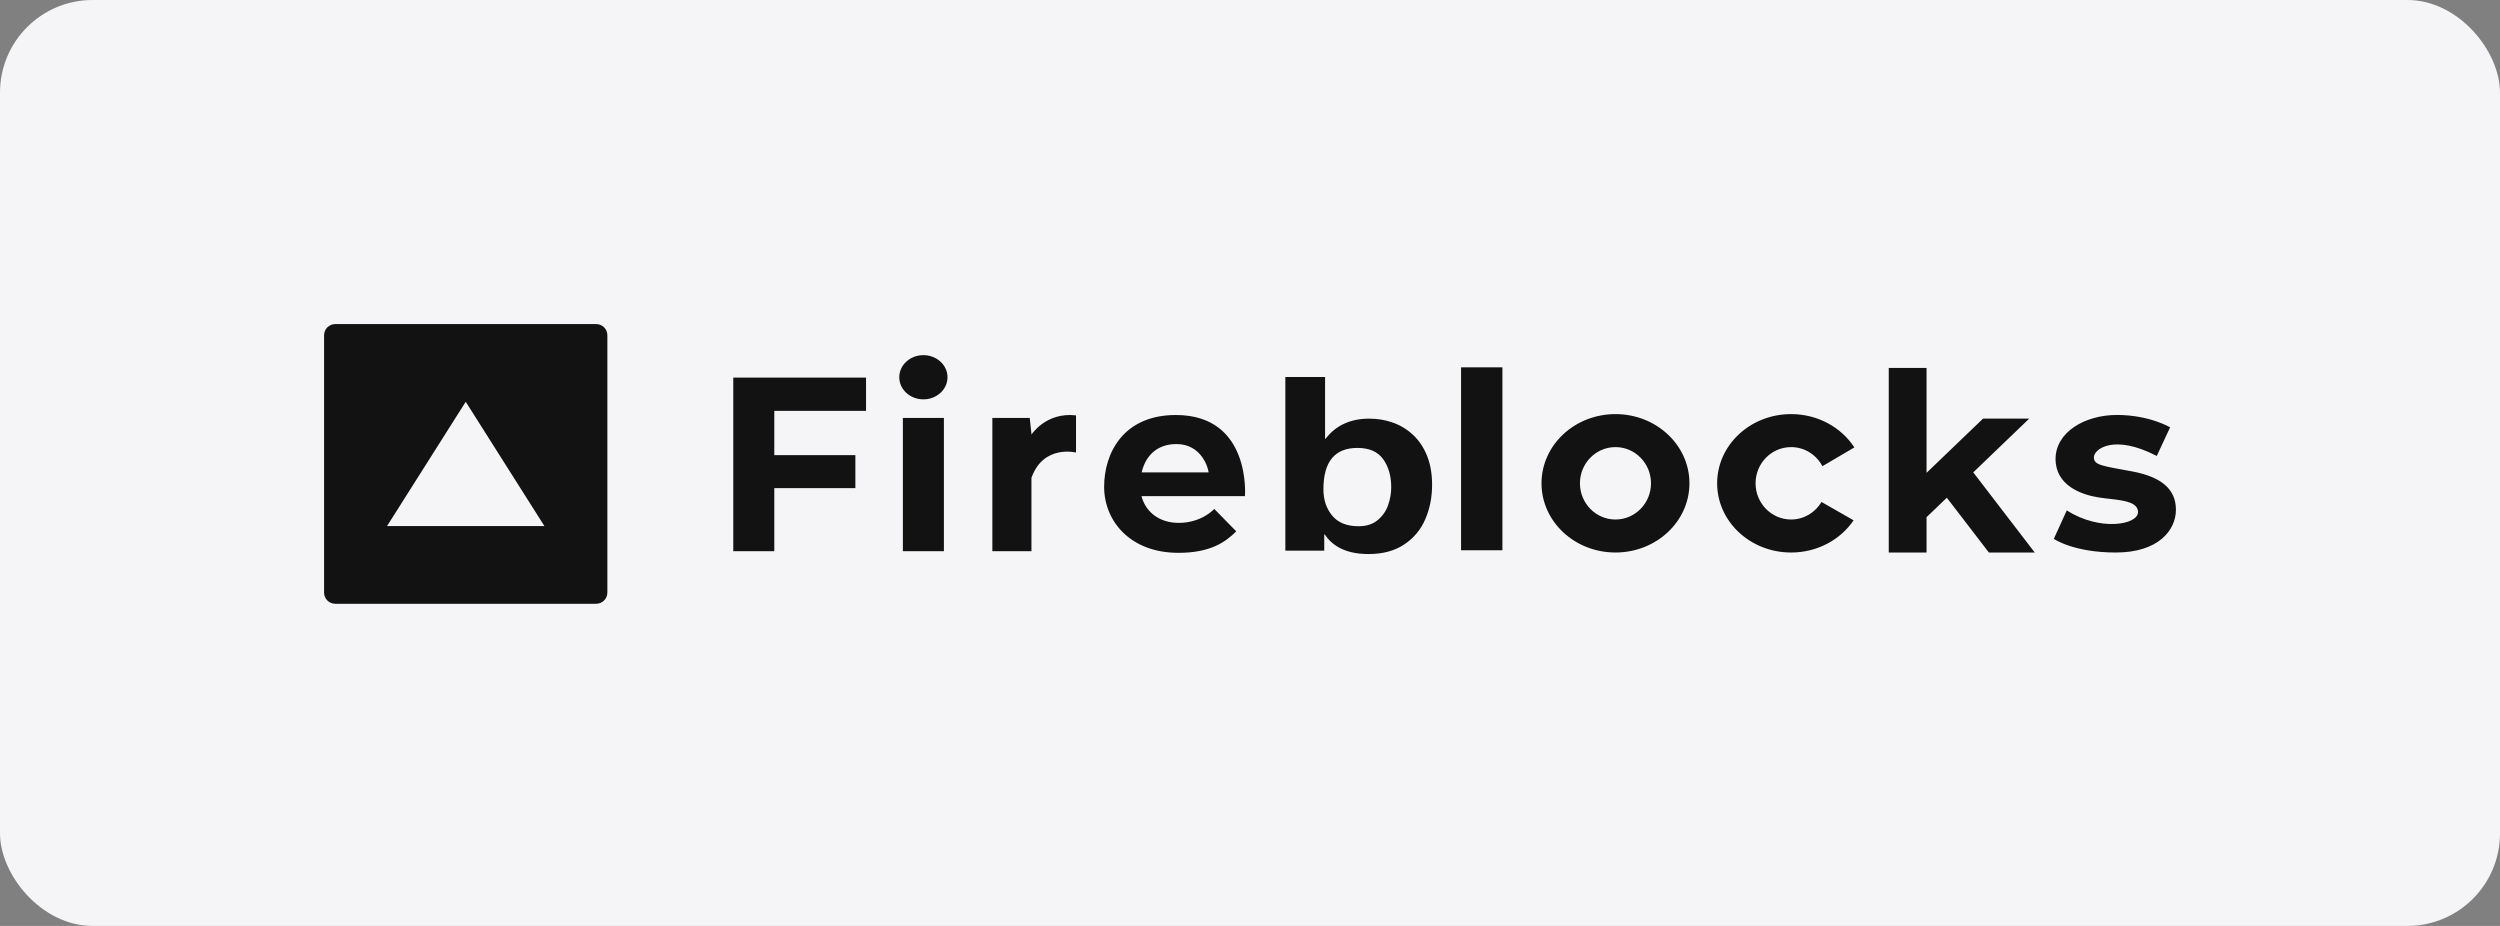
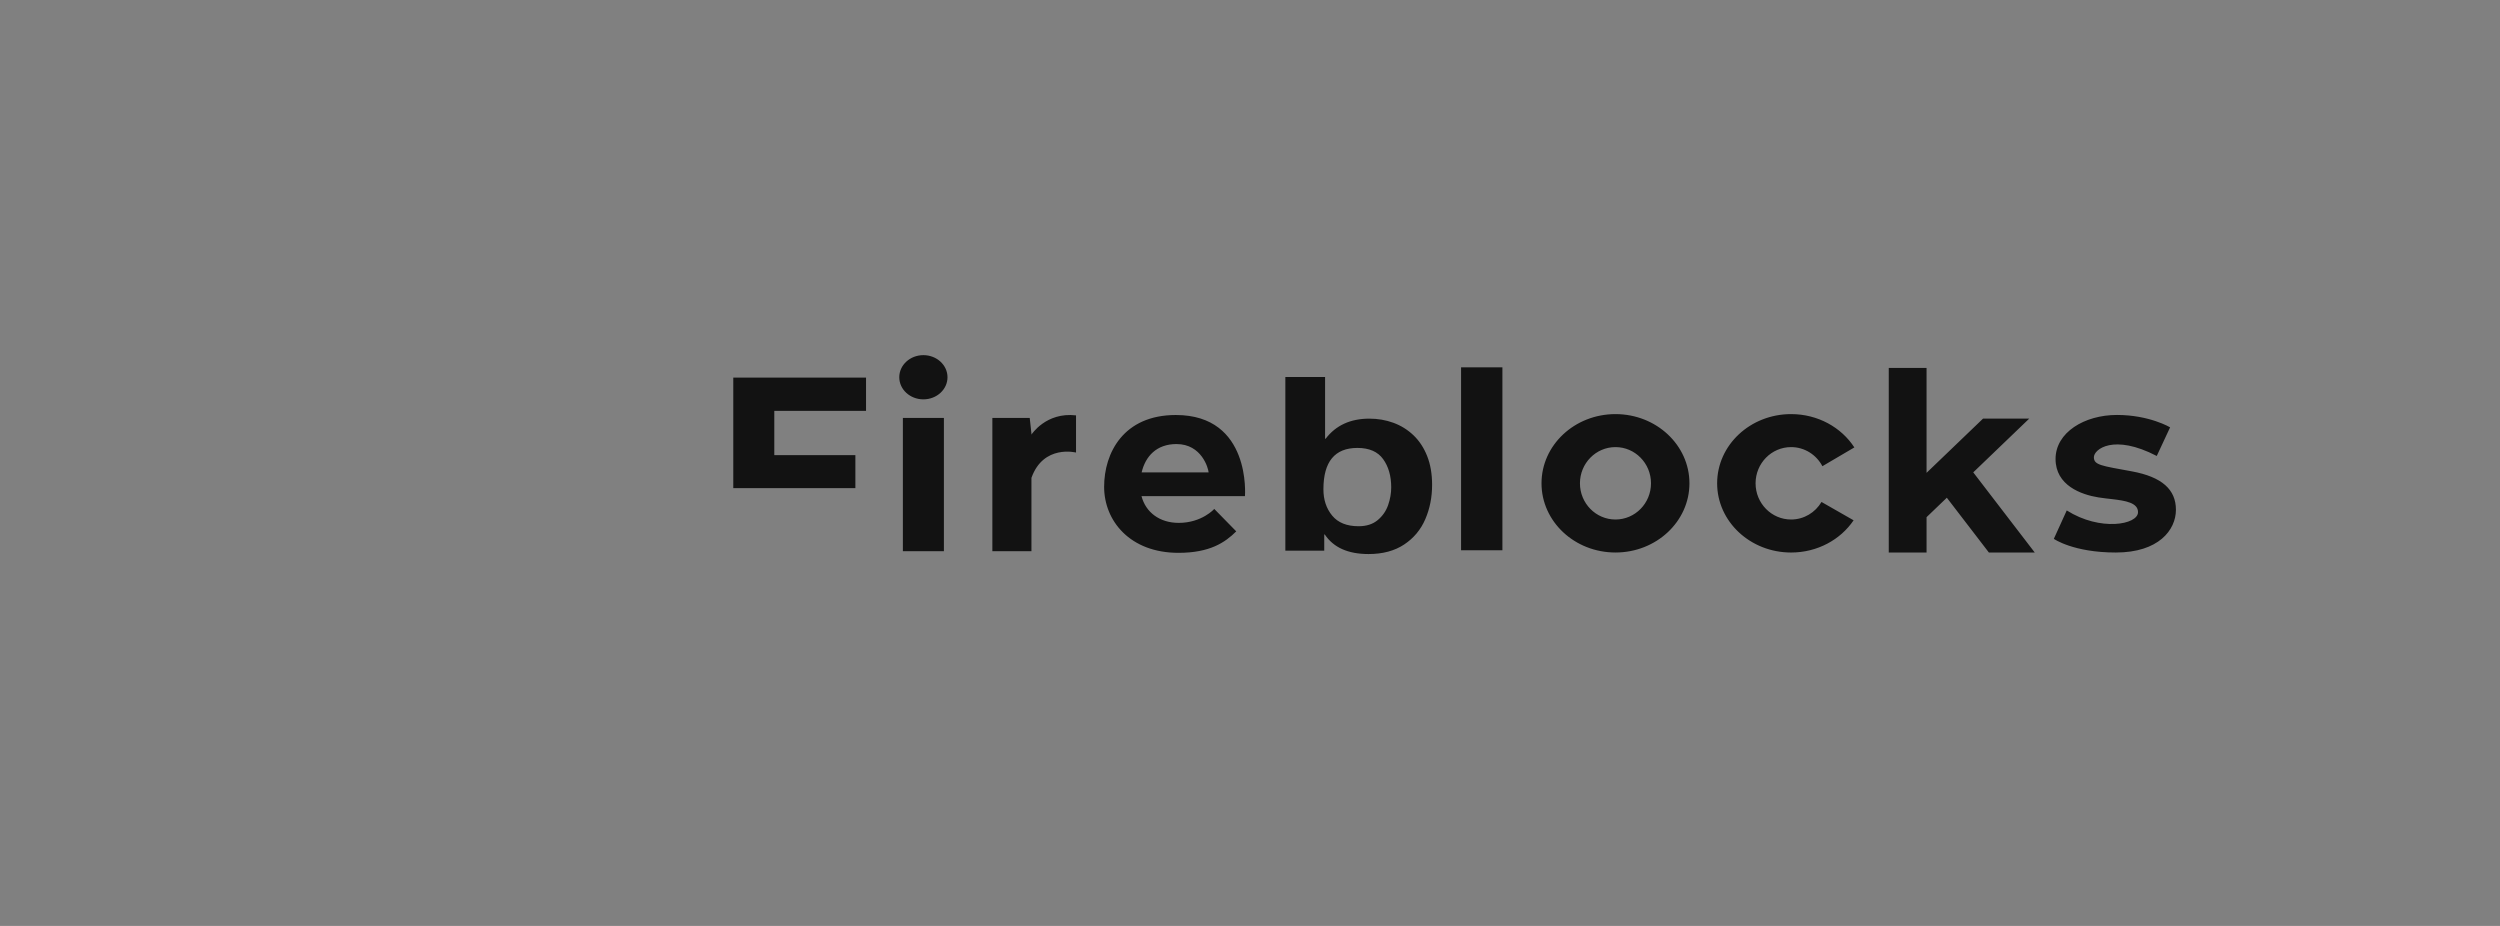
<svg xmlns="http://www.w3.org/2000/svg" width="270" height="100" viewBox="0 0 270 100" fill="none">
  <rect x="0" y="0" width="270" height="100" fill="#808080" stroke="none" />
-   <rect width="270" height="100" rx="10" fill="#F5F5F7" />
-   <path d="M143.108 40.718V47.385H143.168C144.271 45.937 145.845 45.213 147.892 45.213C148.805 45.213 149.669 45.362 150.482 45.659C151.296 45.957 152.02 46.405 152.651 47.005C153.282 47.605 153.776 48.354 154.132 49.253C154.49 50.152 154.667 51.191 154.667 52.368C154.667 53.695 154.424 54.928 153.934 56.067C153.445 57.207 152.683 58.119 151.65 58.806C150.617 59.492 149.335 59.837 147.803 59.837C145.591 59.837 144.016 59.132 143.077 57.725H143.018V59.472H138.818V40.718H143.108ZM126.991 44.821C135.154 44.821 134.455 53.581 134.455 53.581H123.282C123.734 55.325 125.236 56.471 127.305 56.471C129.799 56.471 131.142 54.966 131.142 54.966L133.514 57.388C132.293 58.599 130.653 59.706 127.269 59.706C122.037 59.706 119.246 56.246 119.246 52.578C119.246 48.91 121.34 44.821 126.991 44.821ZM228.628 44.815C232.139 44.815 234.372 46.153 234.372 46.153L232.93 49.244C228.256 46.822 226.139 48.529 226.139 49.382C226.139 50.236 226.976 50.305 230.232 50.905C233.488 51.505 235 52.865 235 55.057C235 57.249 233.115 59.672 228.511 59.672C223.906 59.672 221.814 58.195 221.814 58.195L223.209 55.126C226.814 57.411 230.906 56.672 230.906 55.312C230.906 54.291 229.546 54.074 228.081 53.903L227.45 53.831C227.17 53.798 226.893 53.762 226.627 53.719C224.767 53.419 222 52.428 222 49.567C222 46.707 225.117 44.815 228.628 44.815ZM208.068 39.74V51.067L214.172 45.207H219.16L213.111 51.015L219.753 59.672H214.8L210.258 53.754L208.068 55.855V59.672H203.986V39.74H208.068ZM193.439 44.723C196.334 44.723 198.869 46.163 200.27 48.321L196.82 50.349C196.173 49.121 194.901 48.287 193.439 48.287C191.32 48.287 189.602 50.038 189.602 52.197C189.602 54.356 191.32 56.107 193.439 56.107C194.834 56.107 196.051 55.347 196.723 54.212L200.189 56.193C198.773 58.283 196.281 59.672 193.439 59.672C189.027 59.672 185.451 56.325 185.451 52.197C185.451 48.069 189.027 44.723 193.439 44.723ZM174.472 44.723C178.882 44.723 182.46 48.07 182.46 52.197C182.46 56.325 178.882 59.671 174.472 59.671C170.058 59.671 166.483 56.325 166.483 52.197C166.483 48.07 170.058 44.723 174.472 44.723ZM101.941 45.138V59.533H97.511V45.138H101.941ZM93.532 40.778V44.377H83.625V49.152H92.381V52.717H83.625V59.533H79.194V40.778H93.532ZM111.396 46.937C111.396 46.937 112.966 44.48 116.21 44.861V48.875C116.21 48.875 112.686 47.975 111.396 51.609V59.533H107.175V45.138H111.21L111.396 46.834V46.937ZM162.26 39.671V59.429H157.795V39.671H162.26ZM146.601 48.376C144.153 48.376 142.929 49.865 142.929 52.844C142.929 53.973 143.244 54.92 143.874 55.685C144.505 56.45 145.456 56.833 146.728 56.833C147.576 56.833 148.264 56.612 148.793 56.17C149.321 55.728 149.696 55.187 149.917 54.548C150.14 53.909 150.251 53.27 150.251 52.633C150.251 51.409 149.96 50.395 149.38 49.587C148.799 48.779 147.872 48.376 146.601 48.376ZM174.472 48.287C172.351 48.287 170.634 50.037 170.634 52.197C170.634 54.357 172.351 56.107 174.472 56.107C176.59 56.107 178.308 54.357 178.308 52.197C178.308 50.037 176.59 48.287 174.472 48.287ZM127.06 47.958C124.902 47.958 123.702 49.288 123.296 51.021H130.531C130.496 50.57 129.782 47.958 127.06 47.958ZM99.726 38.355C101.163 38.355 102.33 39.425 102.33 40.743C102.33 42.062 101.163 43.131 99.726 43.131C98.288 43.131 97.121 42.062 97.121 40.743C97.121 39.425 98.288 38.355 99.726 38.355Z" fill="#121212" />
-   <path d="M64.388 35C65.055 35 65.596 35.541 65.596 36.208V63.999C65.596 64.666 65.055 65.207 64.388 65.207H36.208C35.541 65.207 35 64.666 35 63.999V36.208C35 35.541 35.541 35 36.208 35H64.388ZM50.298 43.391L41.799 56.816H58.797L50.298 43.391Z" fill="#121212" />
+   <path d="M143.108 40.718V47.385H143.168C144.271 45.937 145.845 45.213 147.892 45.213C148.805 45.213 149.669 45.362 150.482 45.659C151.296 45.957 152.02 46.405 152.651 47.005C153.282 47.605 153.776 48.354 154.132 49.253C154.49 50.152 154.667 51.191 154.667 52.368C154.667 53.695 154.424 54.928 153.934 56.067C153.445 57.207 152.683 58.119 151.65 58.806C150.617 59.492 149.335 59.837 147.803 59.837C145.591 59.837 144.016 59.132 143.077 57.725H143.018V59.472H138.818V40.718H143.108ZM126.991 44.821C135.154 44.821 134.455 53.581 134.455 53.581H123.282C123.734 55.325 125.236 56.471 127.305 56.471C129.799 56.471 131.142 54.966 131.142 54.966L133.514 57.388C132.293 58.599 130.653 59.706 127.269 59.706C122.037 59.706 119.246 56.246 119.246 52.578C119.246 48.91 121.34 44.821 126.991 44.821ZM228.628 44.815C232.139 44.815 234.372 46.153 234.372 46.153L232.93 49.244C228.256 46.822 226.139 48.529 226.139 49.382C226.139 50.236 226.976 50.305 230.232 50.905C233.488 51.505 235 52.865 235 55.057C235 57.249 233.115 59.672 228.511 59.672C223.906 59.672 221.814 58.195 221.814 58.195L223.209 55.126C226.814 57.411 230.906 56.672 230.906 55.312C230.906 54.291 229.546 54.074 228.081 53.903L227.45 53.831C227.17 53.798 226.893 53.762 226.627 53.719C224.767 53.419 222 52.428 222 49.567C222 46.707 225.117 44.815 228.628 44.815ZM208.068 39.74V51.067L214.172 45.207H219.16L213.111 51.015L219.753 59.672H214.8L210.258 53.754L208.068 55.855V59.672H203.986V39.74H208.068ZM193.439 44.723C196.334 44.723 198.869 46.163 200.27 48.321L196.82 50.349C196.173 49.121 194.901 48.287 193.439 48.287C191.32 48.287 189.602 50.038 189.602 52.197C189.602 54.356 191.32 56.107 193.439 56.107C194.834 56.107 196.051 55.347 196.723 54.212L200.189 56.193C198.773 58.283 196.281 59.672 193.439 59.672C189.027 59.672 185.451 56.325 185.451 52.197C185.451 48.069 189.027 44.723 193.439 44.723ZM174.472 44.723C178.882 44.723 182.46 48.07 182.46 52.197C182.46 56.325 178.882 59.671 174.472 59.671C170.058 59.671 166.483 56.325 166.483 52.197C166.483 48.07 170.058 44.723 174.472 44.723ZM101.941 45.138V59.533H97.511V45.138H101.941ZM93.532 40.778V44.377H83.625V49.152H92.381V52.717H83.625H79.194V40.778H93.532ZM111.396 46.937C111.396 46.937 112.966 44.48 116.21 44.861V48.875C116.21 48.875 112.686 47.975 111.396 51.609V59.533H107.175V45.138H111.21L111.396 46.834V46.937ZM162.26 39.671V59.429H157.795V39.671H162.26ZM146.601 48.376C144.153 48.376 142.929 49.865 142.929 52.844C142.929 53.973 143.244 54.92 143.874 55.685C144.505 56.45 145.456 56.833 146.728 56.833C147.576 56.833 148.264 56.612 148.793 56.17C149.321 55.728 149.696 55.187 149.917 54.548C150.14 53.909 150.251 53.27 150.251 52.633C150.251 51.409 149.96 50.395 149.38 49.587C148.799 48.779 147.872 48.376 146.601 48.376ZM174.472 48.287C172.351 48.287 170.634 50.037 170.634 52.197C170.634 54.357 172.351 56.107 174.472 56.107C176.59 56.107 178.308 54.357 178.308 52.197C178.308 50.037 176.59 48.287 174.472 48.287ZM127.06 47.958C124.902 47.958 123.702 49.288 123.296 51.021H130.531C130.496 50.57 129.782 47.958 127.06 47.958ZM99.726 38.355C101.163 38.355 102.33 39.425 102.33 40.743C102.33 42.062 101.163 43.131 99.726 43.131C98.288 43.131 97.121 42.062 97.121 40.743C97.121 39.425 98.288 38.355 99.726 38.355Z" fill="#121212" />
</svg>